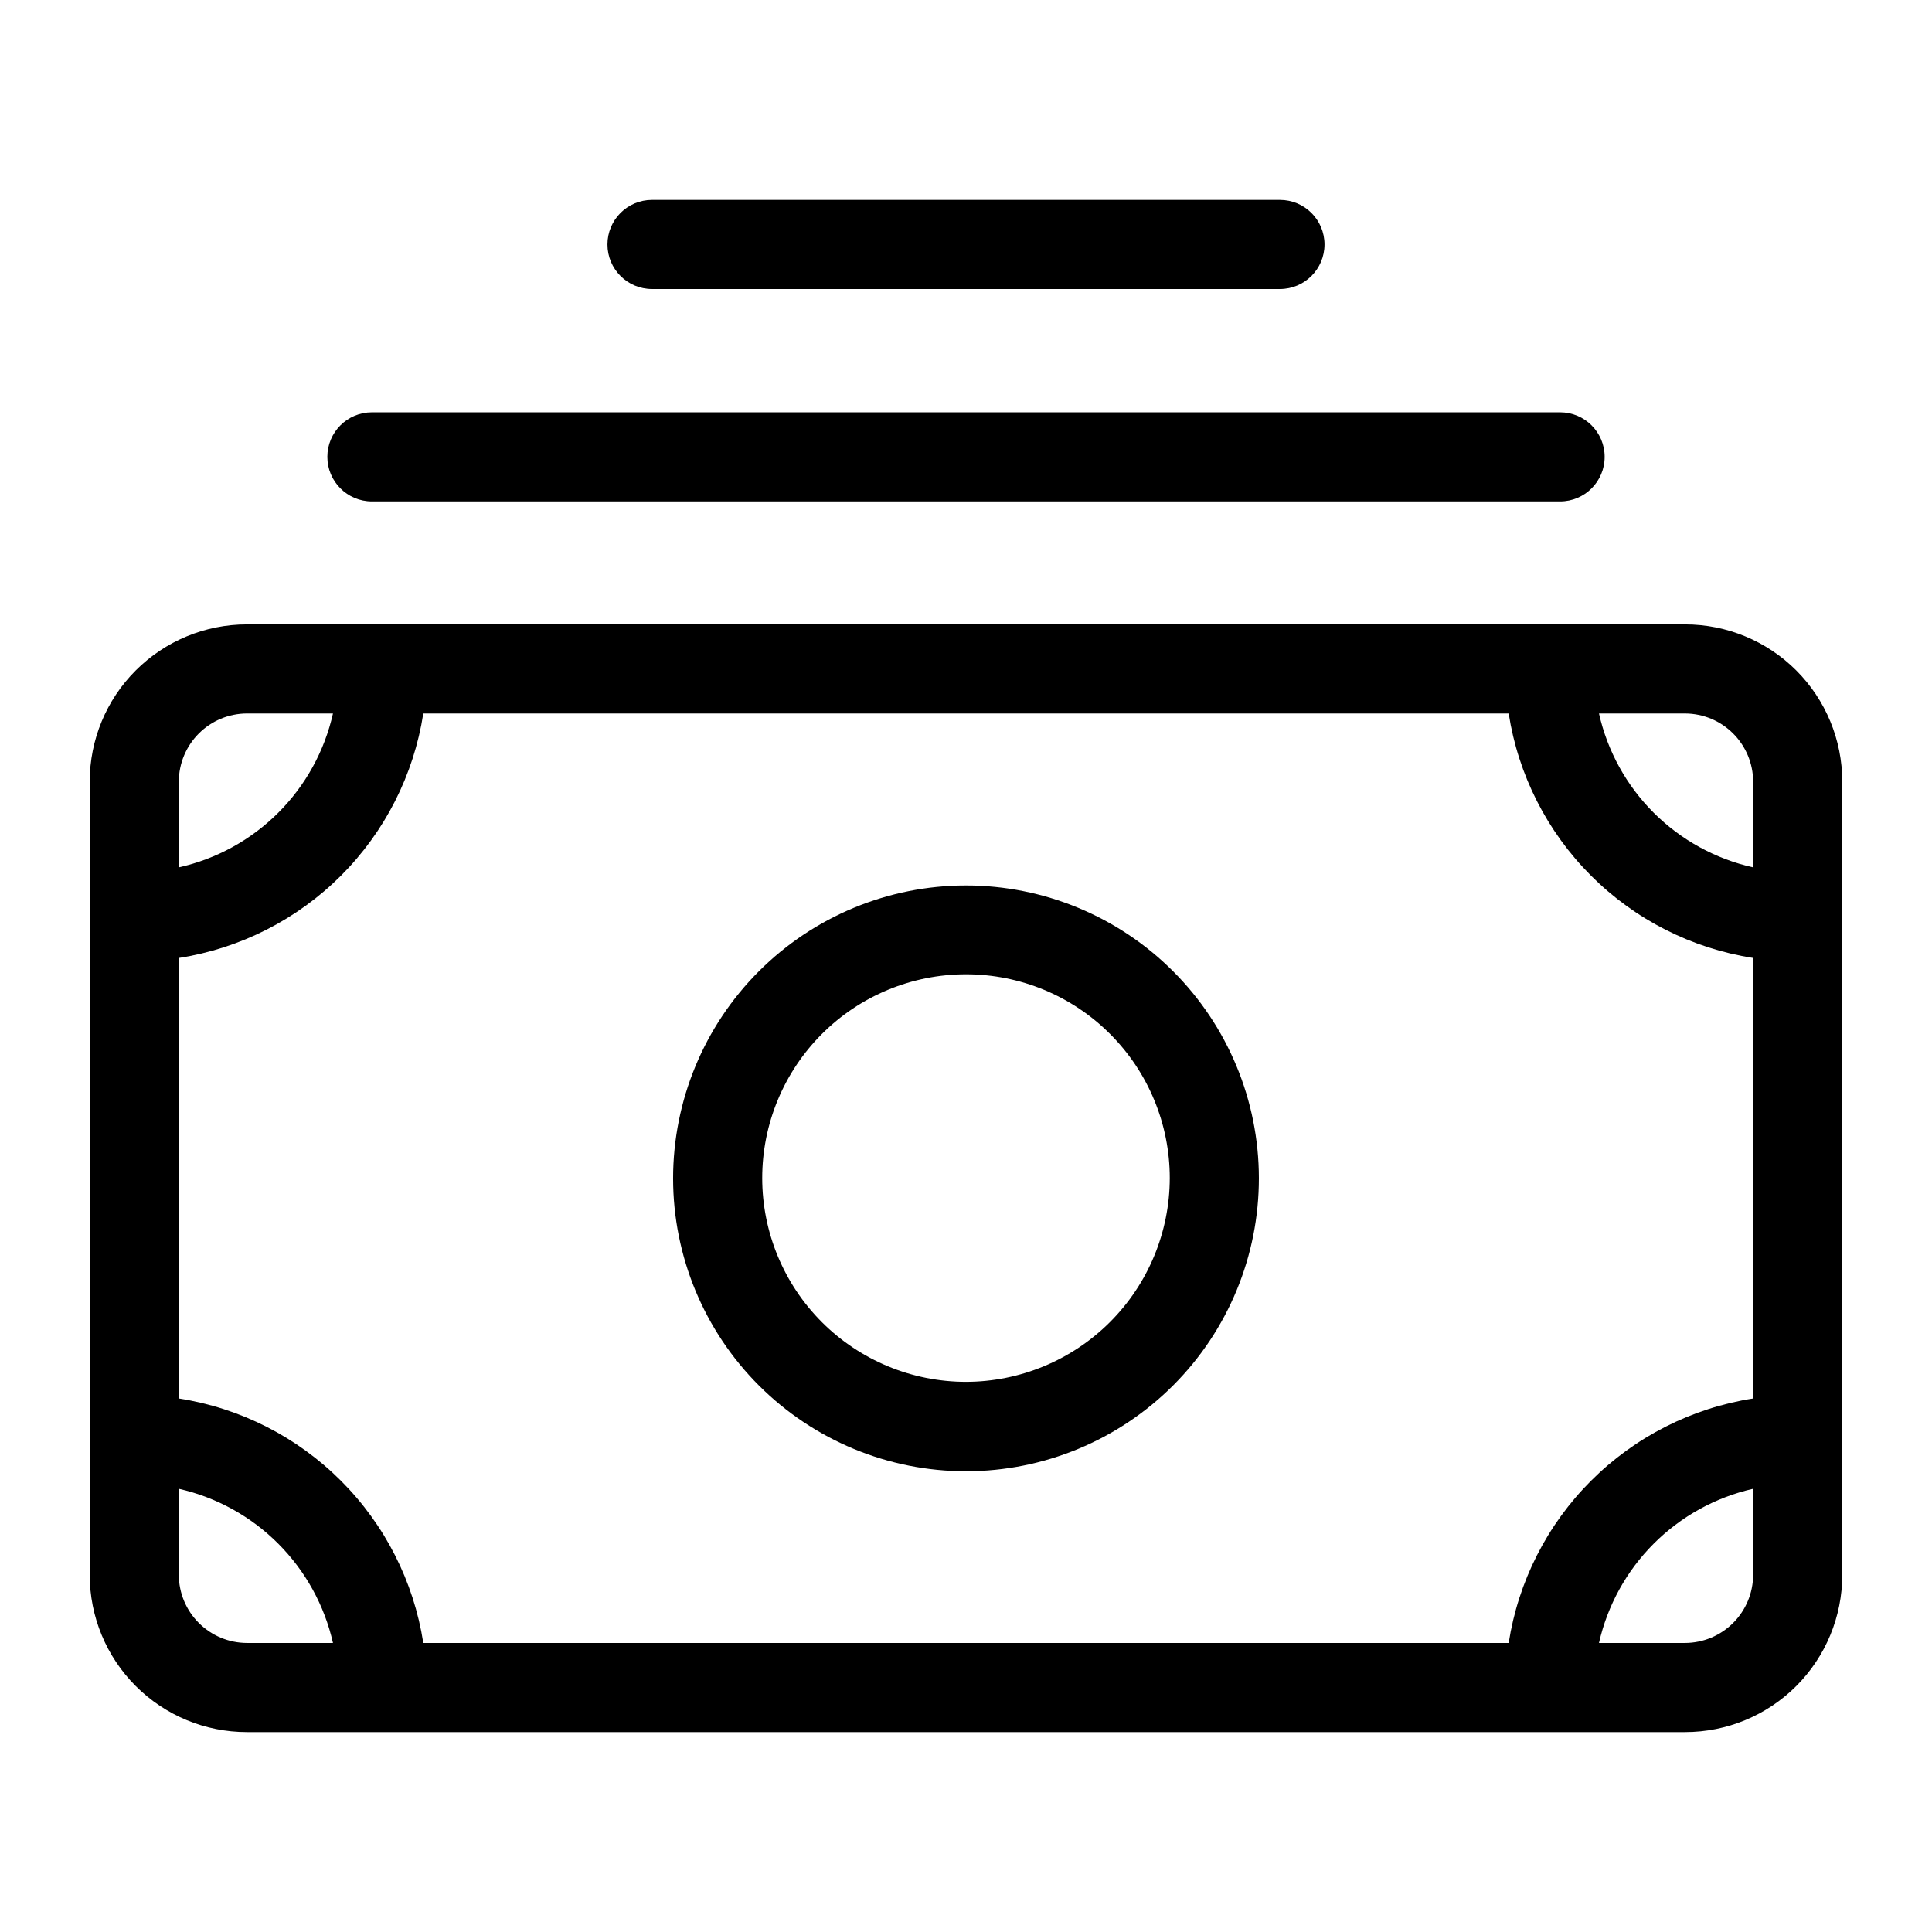
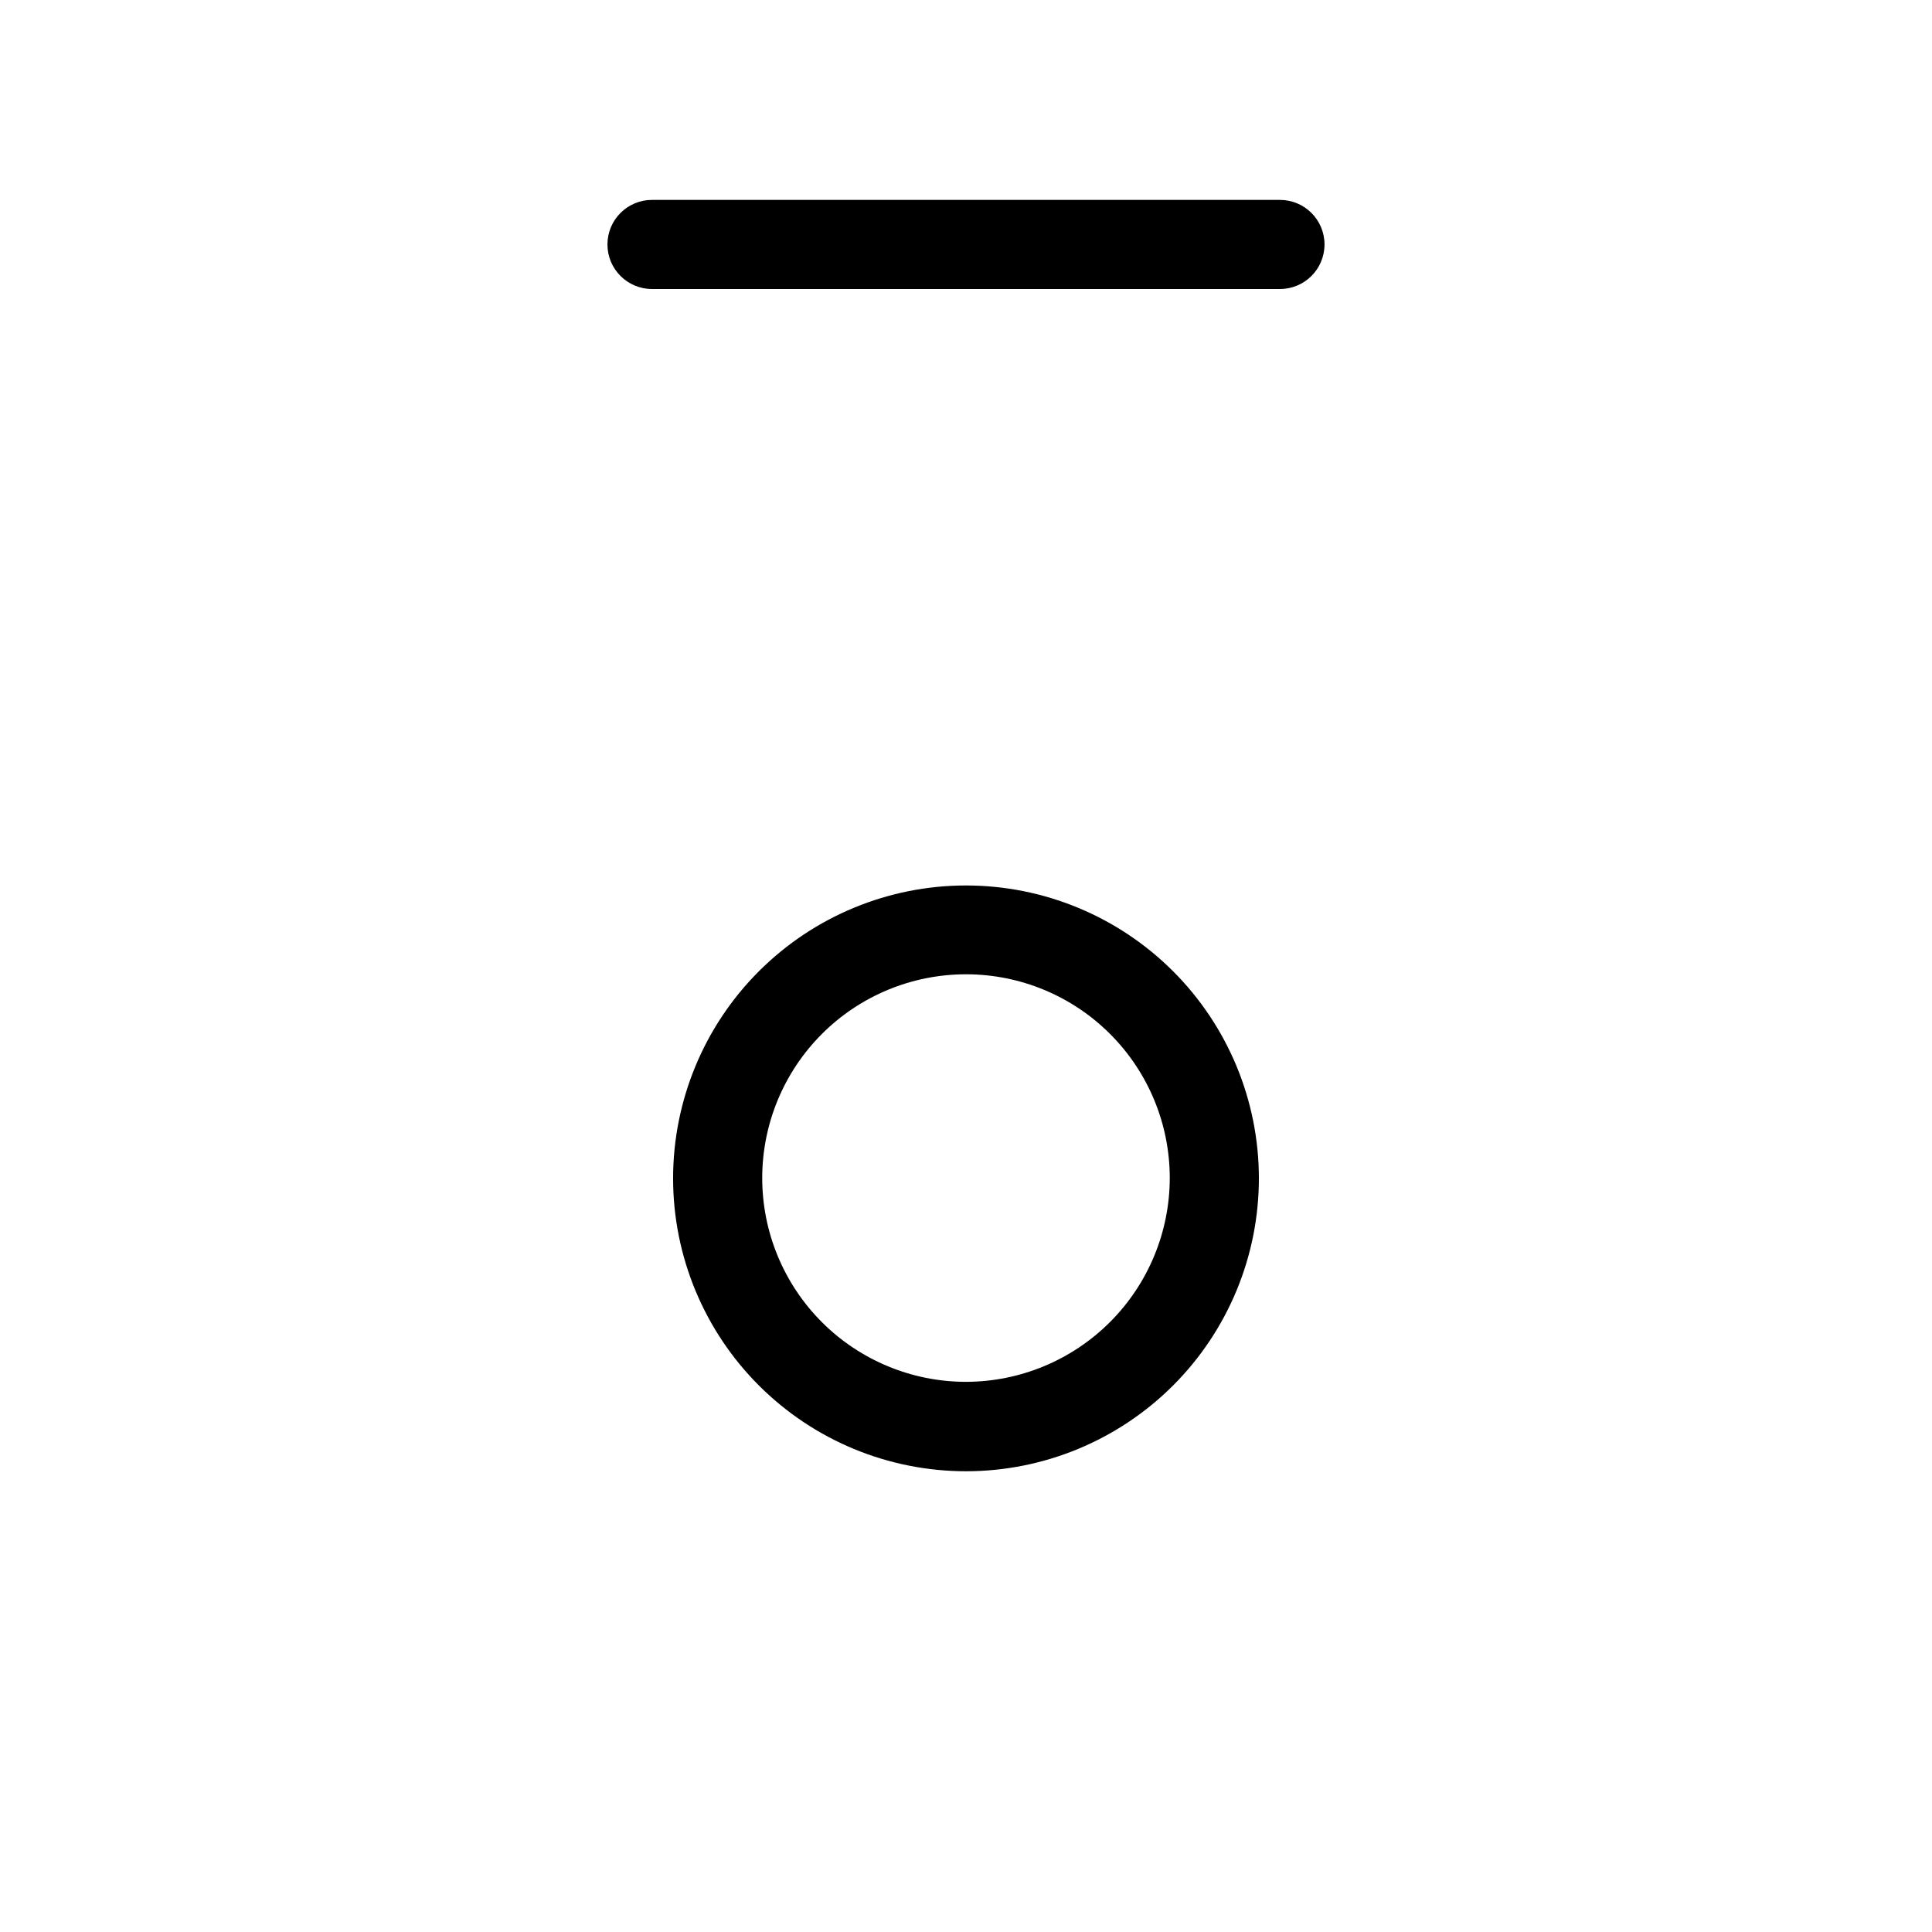
<svg xmlns="http://www.w3.org/2000/svg" fill="#000000" width="800px" height="800px" version="1.1" viewBox="144 144 512 512">
  <g>
-     <path d="m590.58 309.47h-381.16c-11.047 0-21.637 4.391-29.445 12.199-7.812 7.809-12.199 18.402-12.199 29.445v210.26c0 11.043 4.387 21.637 12.199 29.445 7.809 7.809 18.398 12.199 29.445 12.199h381.16c11.043 0 21.633-4.391 29.445-12.199 7.809-7.809 12.195-18.402 12.195-29.445v-210.26c0-11.043-4.387-21.637-12.195-29.445-7.812-7.809-18.402-12.199-29.445-12.199zm-46.762 269.93h-287.64c-2.527-16.277-10.168-31.324-21.812-42.973-11.648-11.648-26.699-19.285-42.973-21.816v-116.74c16.273-2.531 31.324-10.168 42.973-21.816 11.645-11.648 19.285-26.695 21.812-42.973h287.64c2.527 16.277 10.168 31.324 21.812 42.973 11.648 11.648 26.699 19.285 42.973 21.816v116.74c-16.273 2.531-31.324 10.168-42.973 21.816-11.645 11.648-19.285 26.695-21.812 42.973zm64.785-228.29v22.75c-9.973-2.227-19.109-7.242-26.344-14.461-7.231-7.219-12.266-16.348-14.512-26.316h22.832c4.773 0.02 9.348 1.926 12.723 5.305 3.375 3.375 5.281 7.949 5.301 12.723zm-399.19-18.027h22.828c-2.246 9.969-7.277 19.098-14.512 26.316s-16.371 12.234-26.344 14.461v-22.75c0.02-4.773 1.926-9.348 5.301-12.723 3.379-3.379 7.949-5.285 12.727-5.305zm-18.027 228.29v-22.828c9.973 2.258 19.102 7.293 26.332 14.523 7.227 7.231 12.266 16.359 14.523 26.332h-22.828c-4.777-0.02-9.348-1.926-12.727-5.305-3.375-3.375-5.281-7.949-5.301-12.723zm399.19 18.027h-22.832c2.262-9.973 7.297-19.102 14.527-26.332 7.231-7.231 16.359-12.266 26.328-14.523v22.828c-0.02 4.773-1.926 9.348-5.301 12.723-3.375 3.379-7.949 5.285-12.723 5.305z" />
    <path d="m400 378.66c-20.59 0-40.34 8.184-54.895 22.746-14.559 14.559-22.73 34.309-22.727 54.898 0.008 20.59 8.195 40.336 22.762 54.887 14.566 14.551 34.32 22.719 54.91 22.707 20.59-0.016 40.332-8.211 54.879-22.781 14.547-14.57 22.707-34.328 22.688-54.918-0.02-20.57-8.207-40.293-22.762-54.832-14.555-14.539-34.285-22.707-54.855-22.707zm0 131.54c-14.324 0-28.059-5.691-38.188-15.816-10.125-10.129-15.816-23.863-15.816-38.188 0-14.32 5.691-28.055 15.816-38.184 10.129-10.129 23.863-15.816 38.188-15.816 14.32 0 28.055 5.688 38.184 15.816 10.129 10.129 15.816 23.863 15.816 38.184-0.02 14.316-5.715 28.043-15.84 38.164-10.121 10.121-23.848 15.82-38.16 15.84z" />
-     <path d="m242.56 276.88h314.88c6.523 0 11.809-5.285 11.809-11.809 0-6.519-5.285-11.805-11.809-11.805h-314.88c-6.523 0-11.809 5.285-11.809 11.805 0 6.523 5.285 11.809 11.809 11.809z" />
    <path d="m316.79 220.59h166.41c6.519 0 11.809-5.285 11.809-11.809 0-6.519-5.289-11.805-11.809-11.805h-166.41c-6.523 0-11.809 5.285-11.809 11.805 0 6.523 5.285 11.809 11.809 11.809z" />
  </g>
</svg>